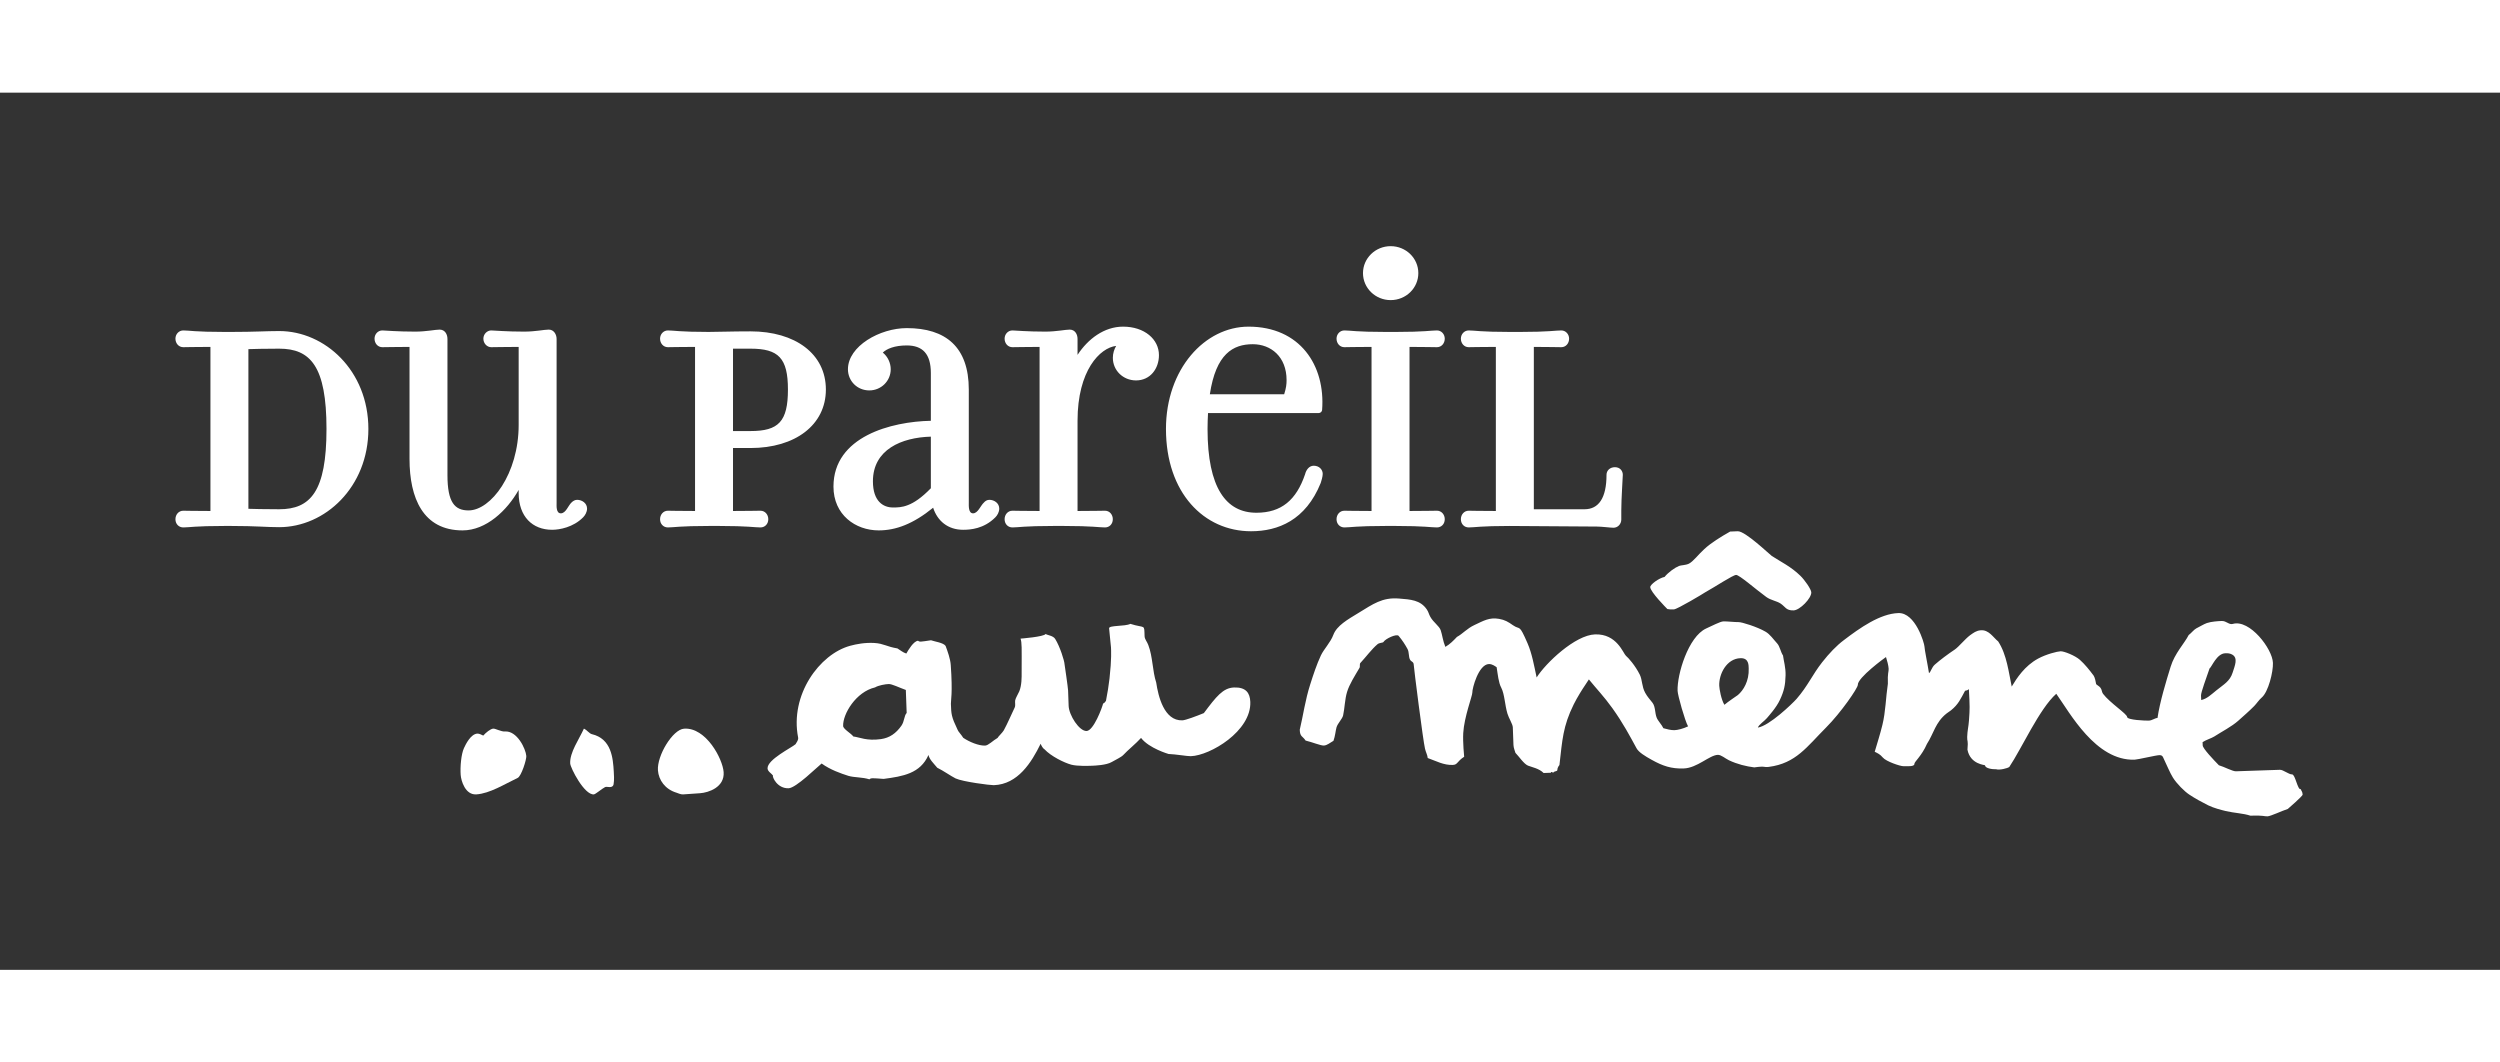
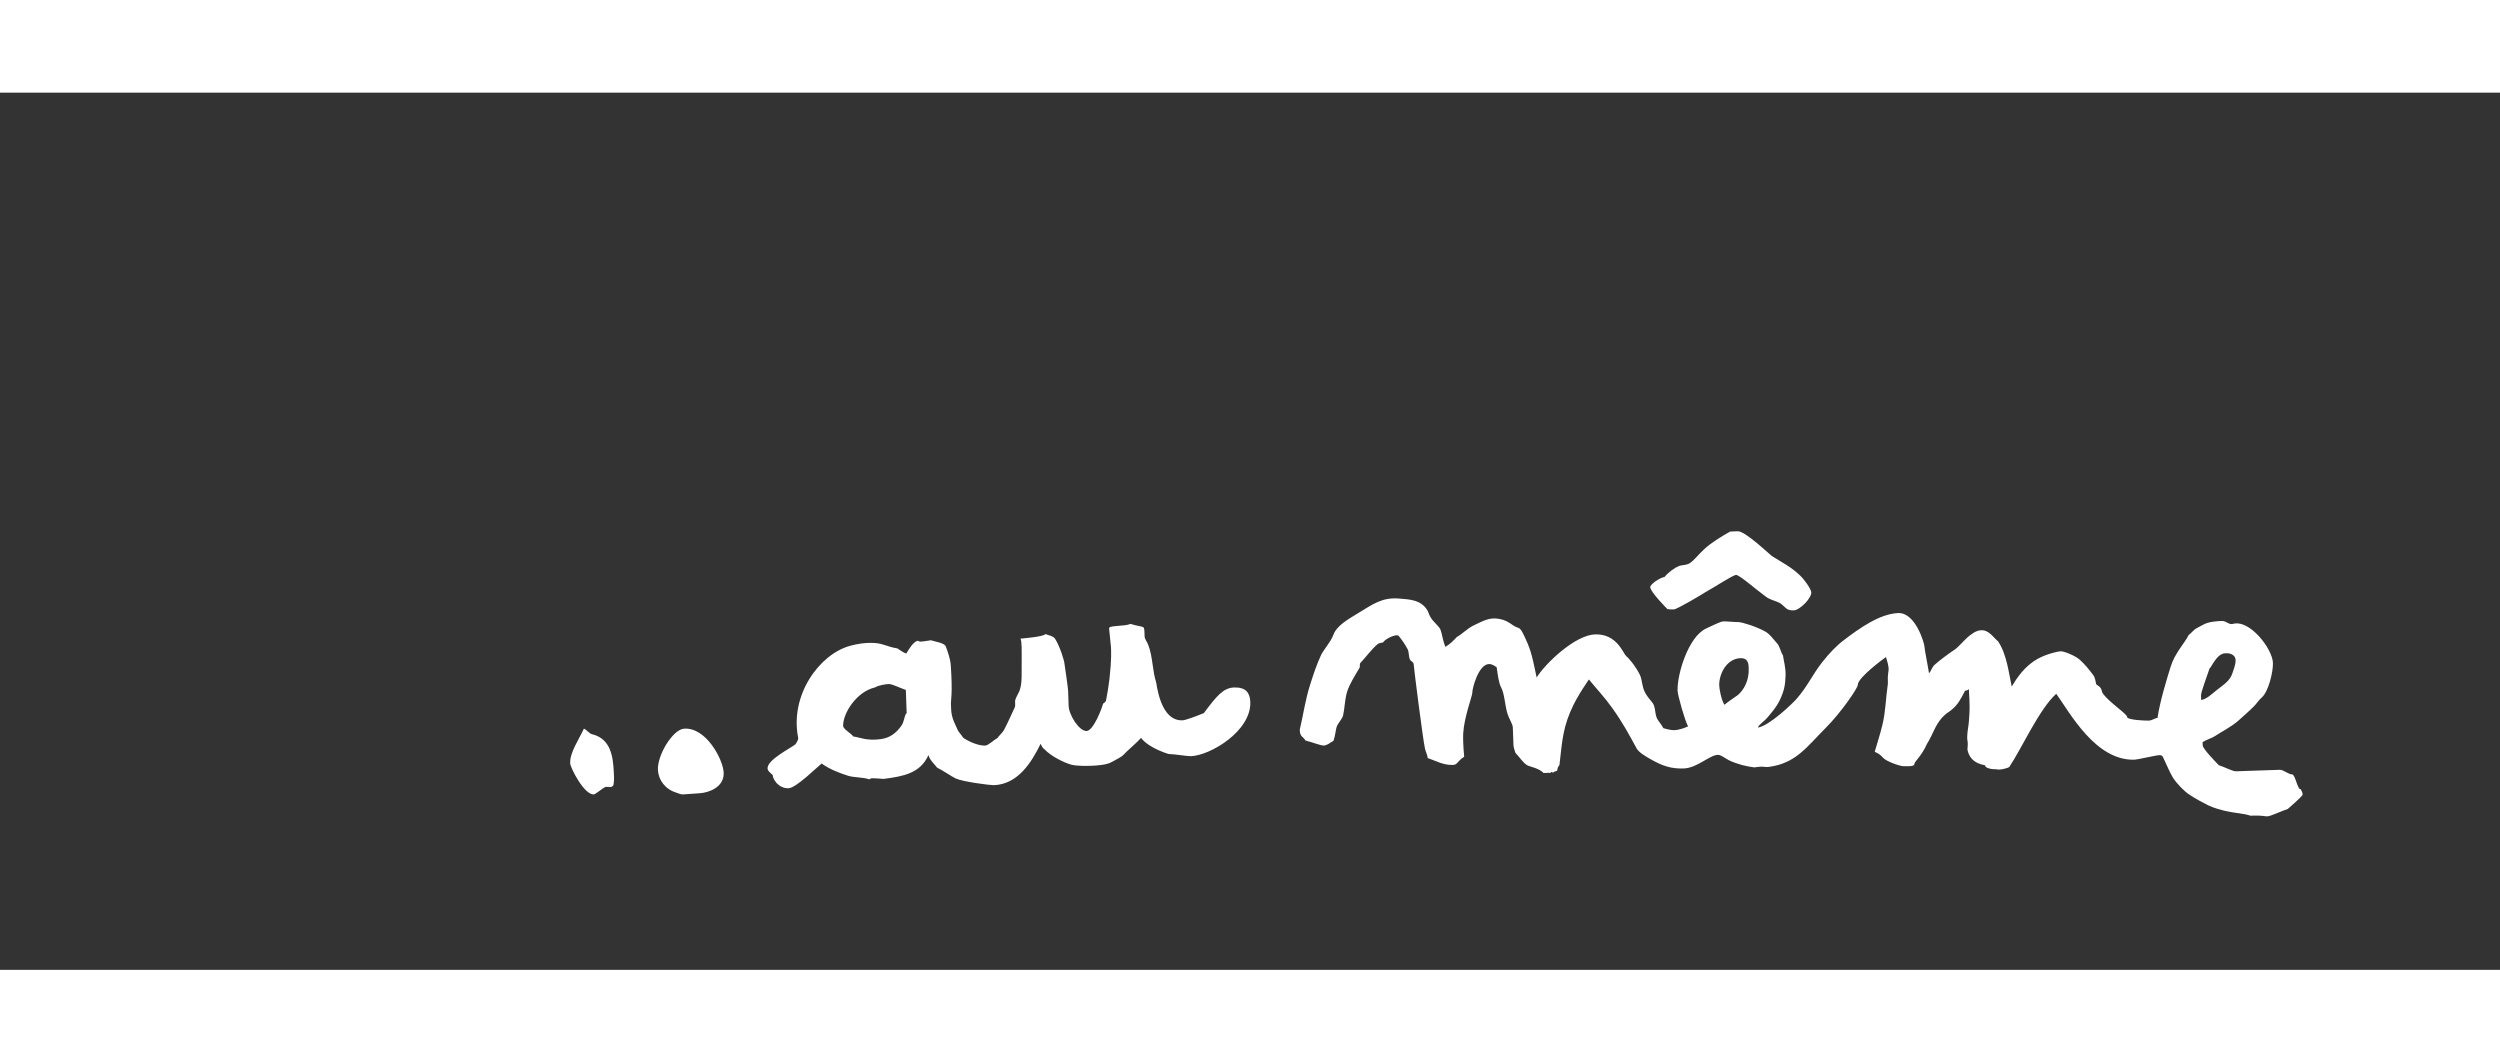
<svg xmlns="http://www.w3.org/2000/svg" width="200px" height="85px" viewBox="0 0 114 40" version="1.1">
  <rect x="0" y="0" width="114" height="40" fill="#333333" stroke="none" />
  <title>Branding / Logo DPAM</title>
  <desc>Created with Sketch.</desc>
  <defs />
  <g id="Branding-/-Logo-DPAM" stroke="none" stroke-width="1" fill="none" fill-rule="evenodd">
    <path d="M31.195,29.002 C32.188,28.935 32.953,30.369 32.998,30.983 C33.047,31.672 32.313,31.919 31.921,31.946 L31.145,32 C31.042,32.006 30.915,31.943 30.848,31.922 C30.328,31.766 30.035,31.346 30.002,30.904 C29.954,30.234 30.673,29.038 31.195,29.002" id="Fill-26" fill="#fff" />
    <path d="M26.626,29 C26.764,29.063 26.874,29.225 26.987,29.252 C27.885,29.463 27.952,30.347 27.988,30.959 C27.993,31.051 28.017,31.356 27.979,31.54 C27.933,31.753 27.681,31.619 27.589,31.668 C27.432,31.75 27.158,31.992 27.08,31.999 C26.646,32.036 26.013,30.793 26.001,30.59 C25.973,30.087 26.411,29.481 26.626,29" id="Fill-27" fill="#fff" />
-     <path d="M22.493,29 C22.588,28.993 22.856,29.142 23.018,29.131 C23.574,29.082 23.974,29.918 24,30.25 C24.012,30.41 23.774,31.171 23.604,31.249 C23.008,31.531 22.336,31.959 21.723,31.999 C21.214,32.033 21.026,31.375 21.007,31.112 C20.98,30.74 21.029,30.167 21.157,29.888 C21.235,29.717 21.465,29.247 21.765,29.227 C21.86,29.222 21.969,29.288 22.036,29.318 C22.149,29.189 22.365,29.008 22.493,29" id="Fill-28" fill="#fff" />
-     <path d="M78.894,20.014 L79.243,20 C79.586,19.99 80.693,21.059 80.793,21.126 C81.197,21.39 81.671,21.612 82.097,22.031 C82.291,22.217 82.59,22.644 82.595,22.787 C82.604,23.057 82.074,23.599 81.789,23.609 C81.44,23.62 81.41,23.439 81.195,23.297 C81.011,23.175 80.749,23.148 80.542,22.997 C80.082,22.665 79.315,21.987 79.166,21.992 C79.018,21.996 78.216,22.531 77.751,22.788 C77.694,22.831 76.48,23.558 76.332,23.563 C76.183,23.568 76.147,23.568 76.032,23.547 C75.979,23.494 75.258,22.768 75.251,22.548 C75.246,22.427 75.656,22.131 75.904,22.083 C76.067,21.878 76.37,21.661 76.562,21.583 C76.656,21.544 76.863,21.553 77.017,21.477 C77.222,21.37 77.449,21.054 77.718,20.812 C78.019,20.532 78.462,20.258 78.894,20.014 Z M63.789,23.068 C64.323,23.11 64.767,23.135 65.06,23.562 C65.144,23.683 65.149,23.772 65.221,23.9 C65.368,24.163 65.631,24.32 65.697,24.516 C65.765,24.713 65.797,25.007 65.908,25.272 C66.119,25.152 66.282,24.981 66.437,24.818 C66.697,24.679 66.892,24.435 67.237,24.275 C67.643,24.087 67.912,23.916 68.356,23.995 C68.626,24.042 68.77,24.131 68.992,24.286 C69.335,24.524 69.256,24.19 69.655,25.107 C69.859,25.576 69.954,26.123 70.071,26.667 C70.485,26.01 71.827,24.732 72.736,24.703 C73.732,24.669 74.02,25.576 74.143,25.679 C74.255,25.771 74.566,26.121 74.775,26.54 C74.896,26.792 74.859,27.07 75.021,27.367 C75.127,27.56 75.239,27.671 75.356,27.824 C75.49,28.003 75.46,28.282 75.541,28.492 C75.591,28.633 75.777,28.822 75.85,28.981 C76.006,29.027 76.206,29.075 76.354,29.071 C76.504,29.066 76.756,29.002 76.976,28.897 C76.833,28.647 76.504,27.482 76.498,27.275 C76.471,26.531 76.984,24.812 77.798,24.435 C78.055,24.321 78.44,24.115 78.588,24.11 C78.737,24.104 79.126,24.148 79.275,24.143 C79.424,24.138 80.134,24.362 80.501,24.576 C80.714,24.695 80.863,24.925 81.041,25.118 C81.165,25.256 81.199,25.514 81.305,25.664 C81.338,25.919 81.432,26.216 81.422,26.571 C81.41,27.017 81.355,27.281 81.164,27.688 C80.998,28.048 80.655,28.42 80.57,28.522 C80.462,28.654 80.198,28.821 80.159,28.953 C80.683,28.869 81.715,27.879 81.924,27.644 C82.439,27.052 82.643,26.542 83.091,25.973 C83.411,25.565 83.747,25.215 84.073,24.97 C84.813,24.405 85.732,23.758 86.565,23.731 C87.347,23.704 87.75,25.112 87.755,25.253 C87.759,25.395 87.905,26.096 87.962,26.471 C88.051,26.412 88.077,26.216 88.228,26.081 C88.479,25.861 88.809,25.614 89.145,25.389 C89.327,25.262 89.596,24.922 89.836,24.741 C89.996,24.63 90.11,24.534 90.319,24.516 C90.691,24.482 90.891,24.844 91.117,25.024 C91.515,25.633 91.6,26.462 91.734,27.082 C91.966,26.695 92.327,26.139 92.936,25.808 C93.304,25.607 93.816,25.478 93.966,25.473 C94.115,25.468 94.619,25.664 94.844,25.864 C95.066,26.062 95.282,26.329 95.471,26.585 C95.525,26.663 95.568,26.865 95.584,26.971 C95.626,27.02 95.722,27.059 95.783,27.14 C95.853,27.231 95.833,27.32 95.896,27.41 C96.209,27.826 96.992,28.327 96.997,28.469 C97.003,28.61 97.839,28.64 97.989,28.635 C98.137,28.629 98.282,28.51 98.382,28.515 C98.487,27.789 98.78,26.824 98.981,26.178 C99.166,25.568 99.615,25.108 99.804,24.733 C99.912,24.655 100.044,24.485 100.146,24.432 C100.301,24.356 100.478,24.242 100.633,24.186 C100.84,24.116 101.16,24.097 101.31,24.092 C101.526,24.085 101.637,24.274 101.814,24.226 C102.582,24.001 103.624,25.359 103.646,26.003 C103.661,26.407 103.438,27.326 103.135,27.583 C103.011,27.687 102.901,27.859 102.793,27.969 C102.556,28.211 102.301,28.426 102.063,28.642 C101.767,28.906 101.302,29.145 100.968,29.361 C100.835,29.444 100.601,29.508 100.438,29.617 L100.443,29.766 C100.449,29.909 100.938,30.422 101.181,30.671 C101.414,30.737 101.808,30.951 101.956,30.946 L103.967,30.878 C104.116,30.874 104.369,31.092 104.518,31.088 C104.667,31.083 104.77,31.82 104.917,31.76 C104.934,31.841 104.995,31.868 105,32.009 C105.003,32.078 104.323,32.663 104.323,32.663 C104.052,32.75 103.545,32.995 103.397,33 C103.247,33.005 103.216,32.948 102.614,32.969 C102.307,32.864 101.883,32.85 101.485,32.757 C101.282,32.706 100.968,32.63 100.694,32.498 C100.436,32.37 100.09,32.182 99.837,32.012 C99.609,31.863 99.26,31.512 99.085,31.233 C98.943,31.003 98.817,30.684 98.658,30.355 C98.632,30.3 98.612,30.204 98.464,30.21 C98.314,30.214 97.486,30.411 97.338,30.417 C95.565,30.476 94.386,28.279 93.766,27.411 C93,28.089 92.183,29.915 91.625,30.747 C91.548,30.81 91.172,30.903 91.027,30.853 C90.853,30.86 90.524,30.814 90.518,30.674 C90.517,30.651 89.847,30.636 89.716,29.961 C89.758,29.5 89.695,29.601 89.704,29.374 C89.713,29.08 89.765,28.92 89.785,28.628 C89.825,28.073 89.825,28.027 89.781,27.2 C89.724,27.257 89.655,27.263 89.607,27.274 C89.412,27.634 89.303,27.895 88.964,28.167 C88.891,28.225 88.843,28.247 88.771,28.304 C88.252,28.708 88.177,29.226 87.869,29.697 C87.627,30.253 87.291,30.51 87.296,30.609 C87.301,30.751 86.94,30.707 86.791,30.713 C86.658,30.716 86.005,30.501 85.854,30.316 C85.732,30.17 85.623,30.122 85.487,30.056 C85.593,29.691 85.733,29.262 85.837,28.833 C85.987,28.224 85.992,27.579 86.087,26.954 C86.068,26.447 86.128,26.416 86.122,26.273 C86.117,26.131 86.05,25.888 86.001,25.736 C85.951,25.766 84.706,26.675 84.717,27.003 C84.723,27.144 83.941,28.279 83.266,28.953 C82.4,29.819 81.899,30.585 80.657,30.745 C80.4,30.776 80.531,30.693 79.993,30.768 C79.631,30.722 79.223,30.626 78.836,30.441 C78.669,30.36 78.483,30.192 78.334,30.196 C77.947,30.21 77.394,30.796 76.776,30.817 C76.218,30.836 75.827,30.707 75.318,30.423 C75.019,30.257 74.727,30.081 74.626,29.896 C74.328,29.348 74.011,28.748 73.525,28.069 C73.141,27.534 72.803,27.188 72.453,26.756 C72.412,26.831 72.192,27.139 72.041,27.393 C71.926,27.587 71.861,27.697 71.76,27.898 C71.266,28.898 71.242,29.521 71.11,30.664 C71.11,30.664 71.019,30.753 71.015,30.887 C71.012,30.964 70.847,30.93 70.827,31.015 C70.827,31.015 70.727,30.933 70.721,31.012 L70.389,31.024 C70.178,30.813 69.859,30.761 69.677,30.688 C69.487,30.609 69.271,30.276 69.104,30.105 C69.085,30.027 69.02,29.89 69.014,29.748 L68.984,28.938 C68.979,28.797 68.798,28.519 68.739,28.315 C68.62,27.921 68.61,27.429 68.458,27.136 C68.33,26.898 68.3,26.528 68.247,26.201 C68.178,26.154 68.043,26.051 67.895,26.055 C67.418,26.071 67.13,27.175 67.138,27.359 C67.142,27.502 66.766,28.466 66.724,29.199 C66.699,29.621 66.766,30.283 66.766,30.283 C66.425,30.504 66.476,30.649 66.243,30.656 C65.827,30.67 65.496,30.48 65.104,30.341 C65.095,30.21 65.015,30.07 64.98,29.915 C64.893,29.563 64.471,26.227 64.466,26.084 C64.461,25.942 64.352,25.959 64.297,25.854 C64.225,25.722 64.263,25.515 64.182,25.368 C64.074,25.171 63.955,24.983 63.778,24.77 C63.69,24.662 63.174,24.899 63.085,25.05 C63.061,25.092 62.898,25.078 62.811,25.154 C62.544,25.382 62.297,25.722 62.03,26.01 C61.994,26.047 62.021,26.181 61.999,26.219 C61.77,26.61 61.531,26.979 61.425,27.331 C61.324,27.661 61.317,28.078 61.247,28.393 C61.216,28.55 60.999,28.759 60.946,28.938 C60.9,29.102 60.886,29.338 60.806,29.556 C60.645,29.646 60.516,29.766 60.366,29.772 C60.218,29.777 59.847,29.619 59.536,29.545 C59.393,29.329 59.28,29.38 59.269,29.052 C59.424,28.405 59.517,27.696 59.745,26.987 C59.885,26.548 60.041,26.07 60.234,25.659 C60.372,25.37 60.674,25.066 60.799,24.728 C60.956,24.305 61.445,24.03 61.963,23.715 C62.603,23.325 63.031,23.007 63.789,23.068 Z M52.193,24.789 C52.198,24.929 52.314,25.046 52.362,25.187 C52.568,25.718 52.547,26.361 52.724,26.903 C52.815,27.514 53.08,28.651 53.914,28.623 C54.063,28.617 54.553,28.433 54.896,28.292 C55.461,27.538 55.769,27.141 56.274,27.124 C56.81,27.106 56.999,27.37 57.014,27.781 C57.064,29.115 55.181,30.229 54.302,30.257 C54.153,30.263 53.613,30.168 53.285,30.156 C53.285,30.156 52.393,29.898 52.032,29.424 C51.811,29.671 51.402,30.004 51.231,30.194 C51.123,30.311 50.871,30.417 50.695,30.523 C50.456,30.666 49.934,30.688 49.786,30.693 C49.636,30.697 49.136,30.719 48.85,30.644 C48.526,30.556 47.927,30.262 47.63,29.944 C47.564,29.91 47.489,29.787 47.453,29.69 C47.041,30.534 46.417,31.543 45.315,31.579 C45.166,31.584 43.9,31.424 43.575,31.271 C43.362,31.165 43.01,30.915 42.739,30.784 C42.57,30.58 42.381,30.406 42.338,30.202 C41.967,31.05 41.167,31.177 40.295,31.293 C39.754,31.253 39.718,31.247 39.646,31.313 C39.326,31.208 38.956,31.236 38.684,31.153 C38.337,31.043 37.86,30.876 37.466,30.591 C37.258,30.756 36.3,31.709 35.958,31.72 C35.435,31.736 35.2,31.186 35.25,31.142 C35.189,31.049 35.005,30.956 35,30.814 C34.985,30.411 36.101,29.869 36.278,29.71 C36.332,29.619 36.413,29.515 36.395,29.41 C36.011,27.461 37.37,25.604 38.766,25.223 C39.045,25.146 39.443,25.069 39.88,25.095 C40.299,25.122 40.438,25.265 40.923,25.343 C41.051,25.42 41.167,25.526 41.328,25.577 C41.419,25.416 41.657,25.01 41.863,24.993 C41.936,25.053 41.971,25.043 42.453,24.971 C42.613,25.031 43.014,25.078 43.119,25.228 C43.211,25.477 43.337,25.821 43.355,26.104 C43.447,27.408 43.355,27.725 43.361,27.867 C43.377,28.342 43.377,28.448 43.666,29.052 C43.692,29.133 43.824,29.258 43.924,29.419 C44.21,29.612 44.631,29.784 44.921,29.774 C45.069,29.77 45.285,29.539 45.49,29.424 C45.505,29.376 45.722,29.174 45.772,29.079 C45.947,28.76 46.096,28.401 46.269,28.04 C46.318,27.94 46.273,27.812 46.293,27.706 C46.318,27.591 46.425,27.427 46.481,27.296 C46.59,27.023 46.59,26.679 46.587,26.394 C46.59,25.259 46.6,25.096 46.537,24.896 C46.537,24.896 47.604,24.815 47.681,24.684 C47.77,24.745 48.021,24.758 48.116,24.91 C48.338,25.265 48.536,25.912 48.542,26.054 C48.542,26.054 48.7,27.121 48.705,27.262 L48.73,27.964 C48.747,28.39 49.213,29.12 49.548,29.109 C49.868,29.098 50.262,28.035 50.301,27.858 C50.357,27.834 50.399,27.788 50.432,27.734 C50.5,27.395 50.56,27.012 50.594,26.713 C50.694,25.808 50.666,25.436 50.661,25.295 C50.655,25.152 50.58,24.566 50.575,24.424 C50.57,24.282 51.298,24.347 51.545,24.223 C52.236,24.443 52.172,24.207 52.193,24.789 Z M40.524,26.967 C40.673,26.962 40.988,27.123 41.306,27.237 L41.344,28.286 C41.224,28.411 41.246,28.665 41.104,28.868 C40.858,29.217 40.566,29.422 40.172,29.478 C39.519,29.57 39.207,29.396 38.911,29.358 C38.821,29.224 38.452,29.023 38.447,28.882 C38.426,28.336 39.03,27.324 39.904,27.12 C40.048,27.029 40.375,26.971 40.524,26.967 Z M79.365,25.788 C79.753,25.775 79.735,26.117 79.741,26.258 C79.762,26.834 79.499,27.255 79.248,27.468 C79.231,27.482 78.774,27.788 78.633,27.914 C78.485,27.677 78.402,27.185 78.397,27.041 C78.378,26.516 78.732,25.808 79.365,25.788 Z M101.483,25.563 C101.6,25.562 101.675,25.566 101.778,25.618 C102.074,25.773 101.905,26.135 101.809,26.443 C101.683,26.845 101.403,26.983 101.069,27.254 C100.821,27.454 100.642,27.636 100.376,27.697 L100.366,27.497 C100.355,27.356 100.63,26.634 100.755,26.258 C100.856,26.193 101.081,25.568 101.483,25.563 Z" id="Fill-29" fill="#fff" />
-     <path d="M10.558,19.759 L10.214,19.759 C8.909,19.759 8.619,19.826 8.358,19.826 C8.158,19.826 8,19.674 8,19.451 C8,19.241 8.147,19.064 8.358,19.064 C8.566,19.064 8.762,19.076 9.596,19.076 L9.596,11.594 C8.762,11.595 8.566,11.607 8.358,11.607 C8.147,11.607 8,11.43 8,11.218 C8,11.016 8.153,10.843 8.358,10.843 C8.619,10.843 8.909,10.911 10.214,10.911 L10.558,10.911 C11.631,10.911 12.124,10.871 12.73,10.871 C14.815,10.871 16.798,12.674 16.798,15.336 C16.798,17.995 14.815,19.814 12.73,19.814 C12.138,19.814 11.686,19.759 10.558,19.759 Z M34.223,11.674 L33.425,11.674 L33.425,15.431 L34.223,15.431 C35.499,15.431 35.93,15.001 35.93,13.538 C35.93,12.103 35.501,11.674 34.223,11.674 Z M62.152,8.229 C62.152,7.551 62.718,7 63.414,7 C64.113,7 64.676,7.551 64.676,8.229 C64.676,8.91 64.113,9.46 63.414,9.46 C62.718,9.46 62.152,8.91 62.152,8.229 Z M57.128,11.471 C56.223,11.471 55.446,11.914 55.169,13.754 L58.558,13.754 C58.649,13.466 58.668,13.297 58.668,13.11 C58.668,12.037 57.951,11.471 57.128,11.471 Z M41.408,18.804 C41.678,18.7 42.015,18.483 42.447,18.039 L42.447,15.686 C41.107,15.723 39.805,16.277 39.805,17.722 C39.805,18.645 40.286,18.916 40.714,18.916 C40.917,18.916 41.133,18.915 41.408,18.804 Z M32.313,10.911 C32.793,10.911 33.316,10.885 34.223,10.885 C36.264,10.885 37.66,11.912 37.66,13.538 C37.66,15.15 36.265,16.205 34.223,16.205 L33.425,16.205 L33.425,19.076 C34.176,19.076 34.444,19.064 34.677,19.064 C34.887,19.064 35.034,19.241 35.034,19.451 C35.034,19.674 34.876,19.826 34.677,19.826 C34.416,19.826 34.1,19.759 32.82,19.759 L32.313,19.759 C31.005,19.759 30.717,19.826 30.456,19.826 C30.257,19.826 30.099,19.674 30.099,19.451 C30.099,19.241 30.246,19.064 30.456,19.064 C30.665,19.064 30.861,19.076 31.694,19.076 L31.694,11.594 C30.861,11.595 30.665,11.607 30.456,11.607 C30.246,11.607 30.099,11.43 30.099,11.218 C30.099,11.016 30.252,10.843 30.456,10.843 C30.717,10.843 31.005,10.911 32.313,10.911 Z M11.327,18.976 C11.553,18.983 12.036,18.997 12.73,18.997 C14.157,18.997 14.888,18.191 14.888,15.336 C14.888,12.477 14.157,11.674 12.73,11.674 C12.081,11.674 11.565,11.688 11.327,11.696 L11.327,18.976 Z M25.381,11.232 L25.381,18.701 C25.381,18.833 25.35,19.183 25.574,19.183 C25.803,19.183 25.91,18.828 26.06,18.69 C26.13,18.621 26.214,18.567 26.317,18.567 C26.539,18.567 26.77,18.718 26.77,18.968 C26.77,19.126 26.678,19.279 26.59,19.366 C26.14,19.821 25.516,19.933 25.176,19.933 C24.284,19.933 23.651,19.334 23.651,18.258 L23.651,18.115 C23.122,19.055 22.168,19.961 21.093,19.961 C19.291,19.961 18.674,18.485 18.674,16.703 L18.674,11.594 C18.076,11.595 17.561,11.607 17.434,11.607 C17.224,11.607 17.079,11.43 17.079,11.218 C17.079,11.016 17.23,10.843 17.434,10.843 C17.531,10.843 18.123,10.897 18.934,10.897 C19.441,10.897 19.842,10.805 20.047,10.805 C20.293,10.805 20.404,11.023 20.404,11.232 L20.404,17.44 C20.404,18.687 20.736,19.05 21.366,19.05 C22.381,19.05 23.651,17.389 23.651,15.148 L23.651,11.594 C23.051,11.595 22.525,11.607 22.399,11.607 C22.207,11.607 22.042,11.435 22.042,11.218 C22.042,11.009 22.213,10.843 22.399,10.843 C22.508,10.843 23.1,10.897 23.897,10.897 C24.42,10.897 24.805,10.805 25.025,10.805 C25.257,10.805 25.381,11.027 25.381,11.232 Z M41.347,11.527 C40.788,11.527 40.428,11.684 40.256,11.853 C40.484,12.037 40.617,12.327 40.617,12.613 C40.617,13.148 40.179,13.578 39.641,13.578 C39.088,13.578 38.666,13.147 38.666,12.613 C38.666,11.558 40.127,10.737 41.347,10.737 C43.13,10.737 44.177,11.602 44.177,13.538 L44.177,18.701 C44.177,18.823 44.153,19.183 44.371,19.183 C44.595,19.183 44.714,18.828 44.866,18.692 C44.928,18.619 45.012,18.567 45.115,18.567 C45.337,18.567 45.566,18.718 45.566,18.968 C45.566,19.126 45.475,19.281 45.387,19.366 C44.863,19.892 44.247,19.933 43.917,19.933 C43.219,19.933 42.744,19.524 42.551,18.927 C41.637,19.671 40.846,19.961 40.068,19.961 C39.009,19.961 38.006,19.25 38.006,17.964 C38.006,15.676 40.649,14.998 42.447,14.963 L42.447,12.788 C42.447,11.909 42.069,11.527 41.347,11.527 Z M49.136,11.232 L49.136,11.957 C49.612,11.229 50.353,10.67 51.212,10.67 C52.193,10.67 52.848,11.25 52.848,11.969 C52.848,12.59 52.447,13.122 51.804,13.122 C51.212,13.122 50.746,12.667 50.746,12.091 C50.746,11.886 50.808,11.699 50.897,11.548 C50.16,11.633 49.136,12.666 49.136,14.959 L49.136,19.076 C49.887,19.076 50.154,19.064 50.388,19.064 C50.598,19.064 50.744,19.241 50.744,19.451 C50.744,19.674 50.587,19.826 50.388,19.826 C50.126,19.826 49.81,19.759 48.531,19.759 L48.023,19.759 C46.716,19.759 46.428,19.826 46.167,19.826 C45.967,19.826 45.81,19.674 45.81,19.451 C45.81,19.241 45.956,19.064 46.167,19.064 C46.374,19.064 46.57,19.076 47.405,19.076 L47.405,11.594 C46.807,11.595 46.294,11.607 46.167,11.607 C45.956,11.607 45.81,11.43 45.81,11.218 C45.81,11.016 45.962,10.843 46.167,10.843 C46.263,10.843 46.854,10.897 47.666,10.897 C48.174,10.897 48.573,10.805 48.778,10.805 C49.025,10.805 49.136,11.023 49.136,11.232 Z M60.139,14.61 L55.086,14.61 C55.074,14.839 55.064,15.082 55.064,15.336 C55.064,18.023 55.91,19.156 57.293,19.156 C58.434,19.156 59.114,18.573 59.512,17.4 C59.556,17.218 59.687,17.012 59.906,17.012 C60.147,17.012 60.316,17.18 60.316,17.386 C60.316,17.507 60.251,17.721 60.225,17.798 C59.539,19.5 58.279,20 57.046,20 C54.905,20 53.168,18.251 53.168,15.336 C53.168,12.601 54.942,10.67 56.934,10.67 C59.272,10.67 60.445,12.428 60.288,14.474 C60.283,14.544 60.21,14.61 60.139,14.61 Z M64.274,11.594 L64.274,19.076 C65.023,19.076 65.292,19.064 65.525,19.064 C65.735,19.064 65.881,19.241 65.881,19.451 C65.881,19.674 65.725,19.826 65.525,19.826 C65.264,19.826 64.948,19.759 63.669,19.759 L63.16,19.759 C61.854,19.759 61.566,19.826 61.304,19.826 C61.105,19.826 60.946,19.674 60.946,19.451 C60.946,19.241 61.093,19.064 61.304,19.064 C61.512,19.064 61.707,19.076 62.542,19.076 L62.542,11.594 C61.707,11.595 61.512,11.607 61.304,11.607 C61.093,11.607 60.946,11.43 60.946,11.218 C60.946,11.016 61.098,10.843 61.304,10.843 C61.566,10.843 61.854,10.911 63.16,10.911 L63.669,10.911 C64.948,10.911 65.264,10.843 65.525,10.843 C65.732,10.843 65.881,11.016 65.881,11.218 C65.881,11.43 65.735,11.607 65.525,11.607 C65.292,11.607 65.023,11.595 64.274,11.594 Z M69.943,11.594 L69.943,18.997 L72.254,18.997 C72.898,18.997 73.257,18.487 73.257,17.425 C73.257,17.232 73.413,17.079 73.641,17.079 C73.876,17.079 74,17.251 74,17.425 C74,17.56 73.931,18.499 73.931,19.05 L73.931,19.465 C73.931,19.668 73.778,19.84 73.573,19.84 C73.449,19.84 73.024,19.786 72.816,19.786 L68.828,19.759 C67.523,19.759 67.236,19.826 66.973,19.826 C66.773,19.826 66.616,19.674 66.616,19.451 C66.616,19.241 66.763,19.064 66.973,19.064 C67.181,19.064 67.378,19.076 68.211,19.076 L68.211,11.594 C67.378,11.595 67.181,11.607 66.973,11.607 C66.763,11.607 66.616,11.43 66.616,11.218 C66.616,11.016 66.768,10.843 66.973,10.843 C67.236,10.843 67.523,10.911 68.828,10.911 L69.339,10.911 C70.618,10.911 70.933,10.843 71.195,10.843 C71.399,10.843 71.551,11.016 71.551,11.218 C71.551,11.43 71.406,11.607 71.195,11.607 C70.962,11.607 70.694,11.595 69.943,11.594 Z" id="Fill-30" fill="#fff" />
+     <path d="M78.894,20.014 L79.243,20 C79.586,19.99 80.693,21.059 80.793,21.126 C81.197,21.39 81.671,21.612 82.097,22.031 C82.291,22.217 82.59,22.644 82.595,22.787 C82.604,23.057 82.074,23.599 81.789,23.609 C81.44,23.62 81.41,23.439 81.195,23.297 C81.011,23.175 80.749,23.148 80.542,22.997 C80.082,22.665 79.315,21.987 79.166,21.992 C79.018,21.996 78.216,22.531 77.751,22.788 C77.694,22.831 76.48,23.558 76.332,23.563 C76.183,23.568 76.147,23.568 76.032,23.547 C75.979,23.494 75.258,22.768 75.251,22.548 C75.246,22.427 75.656,22.131 75.904,22.083 C76.067,21.878 76.37,21.661 76.562,21.583 C76.656,21.544 76.863,21.553 77.017,21.477 C77.222,21.37 77.449,21.054 77.718,20.812 C78.019,20.532 78.462,20.258 78.894,20.014 Z M63.789,23.068 C64.323,23.11 64.767,23.135 65.06,23.562 C65.144,23.683 65.149,23.772 65.221,23.9 C65.368,24.163 65.631,24.32 65.697,24.516 C65.765,24.713 65.797,25.007 65.908,25.272 C66.119,25.152 66.282,24.981 66.437,24.818 C66.697,24.679 66.892,24.435 67.237,24.275 C67.643,24.087 67.912,23.916 68.356,23.995 C68.626,24.042 68.77,24.131 68.992,24.286 C69.335,24.524 69.256,24.19 69.655,25.107 C69.859,25.576 69.954,26.123 70.071,26.667 C70.485,26.01 71.827,24.732 72.736,24.703 C73.732,24.669 74.02,25.576 74.143,25.679 C74.255,25.771 74.566,26.121 74.775,26.54 C74.896,26.792 74.859,27.07 75.021,27.367 C75.127,27.56 75.239,27.671 75.356,27.824 C75.49,28.003 75.46,28.282 75.541,28.492 C75.591,28.633 75.777,28.822 75.85,28.981 C76.006,29.027 76.206,29.075 76.354,29.071 C76.504,29.066 76.756,29.002 76.976,28.897 C76.833,28.647 76.504,27.482 76.498,27.275 C76.471,26.531 76.984,24.812 77.798,24.435 C78.055,24.321 78.44,24.115 78.588,24.11 C78.737,24.104 79.126,24.148 79.275,24.143 C79.424,24.138 80.134,24.362 80.501,24.576 C80.714,24.695 80.863,24.925 81.041,25.118 C81.165,25.256 81.199,25.514 81.305,25.664 C81.338,25.919 81.432,26.216 81.422,26.571 C81.41,27.017 81.355,27.281 81.164,27.688 C80.998,28.048 80.655,28.42 80.57,28.522 C80.462,28.654 80.198,28.821 80.159,28.953 C80.683,28.869 81.715,27.879 81.924,27.644 C82.439,27.052 82.643,26.542 83.091,25.973 C83.411,25.565 83.747,25.215 84.073,24.97 C84.813,24.405 85.732,23.758 86.565,23.731 C87.347,23.704 87.75,25.112 87.755,25.253 C87.759,25.395 87.905,26.096 87.962,26.471 C88.051,26.412 88.077,26.216 88.228,26.081 C88.479,25.861 88.809,25.614 89.145,25.389 C89.327,25.262 89.596,24.922 89.836,24.741 C89.996,24.63 90.11,24.534 90.319,24.516 C90.691,24.482 90.891,24.844 91.117,25.024 C91.515,25.633 91.6,26.462 91.734,27.082 C91.966,26.695 92.327,26.139 92.936,25.808 C93.304,25.607 93.816,25.478 93.966,25.473 C94.115,25.468 94.619,25.664 94.844,25.864 C95.066,26.062 95.282,26.329 95.471,26.585 C95.525,26.663 95.568,26.865 95.584,26.971 C95.626,27.02 95.722,27.059 95.783,27.14 C95.853,27.231 95.833,27.32 95.896,27.41 C96.209,27.826 96.992,28.327 96.997,28.469 C97.003,28.61 97.839,28.64 97.989,28.635 C98.137,28.629 98.282,28.51 98.382,28.515 C98.487,27.789 98.78,26.824 98.981,26.178 C99.166,25.568 99.615,25.108 99.804,24.733 C99.912,24.655 100.044,24.485 100.146,24.432 C100.301,24.356 100.478,24.242 100.633,24.186 C100.84,24.116 101.16,24.097 101.31,24.092 C101.526,24.085 101.637,24.274 101.814,24.226 C102.582,24.001 103.624,25.359 103.646,26.003 C103.661,26.407 103.438,27.326 103.135,27.583 C103.011,27.687 102.901,27.859 102.793,27.969 C102.556,28.211 102.301,28.426 102.063,28.642 C101.767,28.906 101.302,29.145 100.968,29.361 C100.835,29.444 100.601,29.508 100.438,29.617 L100.443,29.766 C100.449,29.909 100.938,30.422 101.181,30.671 C101.414,30.737 101.808,30.951 101.956,30.946 L103.967,30.878 C104.116,30.874 104.369,31.092 104.518,31.088 C104.667,31.083 104.77,31.82 104.917,31.76 C104.934,31.841 104.995,31.868 105,32.009 C105.003,32.078 104.323,32.663 104.323,32.663 C104.052,32.75 103.545,32.995 103.397,33 C103.247,33.005 103.216,32.948 102.614,32.969 C102.307,32.864 101.883,32.85 101.485,32.757 C101.282,32.706 100.968,32.63 100.694,32.498 C100.436,32.37 100.09,32.182 99.837,32.012 C99.609,31.863 99.26,31.512 99.085,31.233 C98.943,31.003 98.817,30.684 98.658,30.355 C98.632,30.3 98.612,30.204 98.464,30.21 C98.314,30.214 97.486,30.411 97.338,30.417 C95.565,30.476 94.386,28.279 93.766,27.411 C93,28.089 92.183,29.915 91.625,30.747 C91.548,30.81 91.172,30.903 91.027,30.853 C90.853,30.86 90.524,30.814 90.518,30.674 C90.517,30.651 89.847,30.636 89.716,29.961 C89.758,29.5 89.695,29.601 89.704,29.374 C89.713,29.08 89.765,28.92 89.785,28.628 C89.825,28.073 89.825,28.027 89.781,27.2 C89.724,27.257 89.655,27.263 89.607,27.274 C89.412,27.634 89.303,27.895 88.964,28.167 C88.891,28.225 88.843,28.247 88.771,28.304 C88.252,28.708 88.177,29.226 87.869,29.697 C87.627,30.253 87.291,30.51 87.296,30.609 C87.301,30.751 86.94,30.707 86.791,30.713 C86.658,30.716 86.005,30.501 85.854,30.316 C85.732,30.17 85.623,30.122 85.487,30.056 C85.593,29.691 85.733,29.262 85.837,28.833 C85.987,28.224 85.992,27.579 86.087,26.954 C86.068,26.447 86.128,26.416 86.122,26.273 C86.117,26.131 86.05,25.888 86.001,25.736 C85.951,25.766 84.706,26.675 84.717,27.003 C84.723,27.144 83.941,28.279 83.266,28.953 C82.4,29.819 81.899,30.585 80.657,30.745 C80.4,30.776 80.531,30.693 79.993,30.768 C79.631,30.722 79.223,30.626 78.836,30.441 C78.669,30.36 78.483,30.192 78.334,30.196 C77.947,30.21 77.394,30.796 76.776,30.817 C76.218,30.836 75.827,30.707 75.318,30.423 C75.019,30.257 74.727,30.081 74.626,29.896 C74.328,29.348 74.011,28.748 73.525,28.069 C73.141,27.534 72.803,27.188 72.453,26.756 C72.412,26.831 72.192,27.139 72.041,27.393 C71.926,27.587 71.861,27.697 71.76,27.898 C71.266,28.898 71.242,29.521 71.11,30.664 C71.11,30.664 71.019,30.753 71.015,30.887 C71.012,30.964 70.847,30.93 70.827,31.015 C70.827,31.015 70.727,30.933 70.721,31.012 L70.389,31.024 C70.178,30.813 69.859,30.761 69.677,30.688 C69.487,30.609 69.271,30.276 69.104,30.105 C69.085,30.027 69.02,29.89 69.014,29.748 L68.984,28.938 C68.979,28.797 68.798,28.519 68.739,28.315 C68.62,27.921 68.61,27.429 68.458,27.136 C68.33,26.898 68.3,26.528 68.247,26.201 C68.178,26.154 68.043,26.051 67.895,26.055 C67.418,26.071 67.13,27.175 67.138,27.359 C67.142,27.502 66.766,28.466 66.724,29.199 C66.699,29.621 66.766,30.283 66.766,30.283 C66.425,30.504 66.476,30.649 66.243,30.656 C65.827,30.67 65.496,30.48 65.104,30.341 C65.095,30.21 65.015,30.07 64.98,29.915 C64.893,29.563 64.471,26.227 64.466,26.084 C64.461,25.942 64.352,25.959 64.297,25.854 C64.225,25.722 64.263,25.515 64.182,25.368 C64.074,25.171 63.955,24.983 63.778,24.77 C63.69,24.662 63.174,24.899 63.085,25.05 C63.061,25.092 62.898,25.078 62.811,25.154 C62.544,25.382 62.297,25.722 62.03,26.01 C61.994,26.047 62.021,26.181 61.999,26.219 C61.77,26.61 61.531,26.979 61.425,27.331 C61.324,27.661 61.317,28.078 61.247,28.393 C61.216,28.55 60.999,28.759 60.946,28.938 C60.9,29.102 60.886,29.338 60.806,29.556 C60.645,29.646 60.516,29.766 60.366,29.772 C60.218,29.777 59.847,29.619 59.536,29.545 C59.393,29.329 59.28,29.38 59.269,29.052 C59.424,28.405 59.517,27.696 59.745,26.987 C59.885,26.548 60.041,26.07 60.234,25.659 C60.372,25.37 60.674,25.066 60.799,24.728 C60.956,24.305 61.445,24.03 61.963,23.715 C62.603,23.325 63.031,23.007 63.789,23.068 Z M52.193,24.789 C52.198,24.929 52.314,25.046 52.362,25.187 C52.568,25.718 52.547,26.361 52.724,26.903 C52.815,27.514 53.08,28.651 53.914,28.623 C54.063,28.617 54.553,28.433 54.896,28.292 C55.461,27.538 55.769,27.141 56.274,27.124 C56.81,27.106 56.999,27.37 57.014,27.781 C57.064,29.115 55.181,30.229 54.302,30.257 C54.153,30.263 53.613,30.168 53.285,30.156 C53.285,30.156 52.393,29.898 52.032,29.424 C51.811,29.671 51.402,30.004 51.231,30.194 C51.123,30.311 50.871,30.417 50.695,30.523 C50.456,30.666 49.934,30.688 49.786,30.693 C49.636,30.697 49.136,30.719 48.85,30.644 C48.526,30.556 47.927,30.262 47.63,29.944 C47.564,29.91 47.489,29.787 47.453,29.69 C47.041,30.534 46.417,31.543 45.315,31.579 C45.166,31.584 43.9,31.424 43.575,31.271 C43.362,31.165 43.01,30.915 42.739,30.784 C42.57,30.58 42.381,30.406 42.338,30.202 C41.967,31.05 41.167,31.177 40.295,31.293 C39.754,31.253 39.718,31.247 39.646,31.313 C39.326,31.208 38.956,31.236 38.684,31.153 C38.337,31.043 37.86,30.876 37.466,30.591 C37.258,30.756 36.3,31.709 35.958,31.72 C35.435,31.736 35.2,31.186 35.25,31.142 C35.189,31.049 35.005,30.956 35,30.814 C34.985,30.411 36.101,29.869 36.278,29.71 C36.332,29.619 36.413,29.515 36.395,29.41 C36.011,27.461 37.37,25.604 38.766,25.223 C39.045,25.146 39.443,25.069 39.88,25.095 C40.299,25.122 40.438,25.265 40.923,25.343 C41.051,25.42 41.167,25.526 41.328,25.577 C41.419,25.416 41.657,25.01 41.863,24.993 C41.936,25.053 41.971,25.043 42.453,24.971 C42.613,25.031 43.014,25.078 43.119,25.228 C43.211,25.477 43.337,25.821 43.355,26.104 C43.447,27.408 43.355,27.725 43.361,27.867 C43.377,28.342 43.377,28.448 43.666,29.052 C43.692,29.133 43.824,29.258 43.924,29.419 C44.21,29.612 44.631,29.784 44.921,29.774 C45.069,29.77 45.285,29.539 45.49,29.424 C45.505,29.376 45.722,29.174 45.772,29.079 C45.947,28.76 46.096,28.401 46.269,28.04 C46.318,27.94 46.273,27.812 46.293,27.706 C46.318,27.591 46.425,27.427 46.481,27.296 C46.59,27.023 46.59,26.679 46.587,26.394 C46.59,25.259 46.6,25.096 46.537,24.896 C46.537,24.896 47.604,24.815 47.681,24.684 C47.77,24.745 48.021,24.758 48.116,24.91 C48.338,25.265 48.536,25.912 48.542,26.054 C48.542,26.054 48.7,27.121 48.705,27.262 L48.73,27.964 C48.747,28.39 49.213,29.12 49.548,29.109 C49.868,29.098 50.262,28.035 50.301,27.858 C50.357,27.834 50.399,27.788 50.432,27.734 C50.5,27.395 50.56,27.012 50.594,26.713 C50.694,25.808 50.666,25.436 50.661,25.295 C50.655,25.152 50.58,24.566 50.575,24.424 C50.57,24.282 51.298,24.347 51.545,24.223 C52.236,24.443 52.172,24.207 52.193,24.789 Z M40.524,26.967 C40.673,26.962 40.988,27.123 41.306,27.237 L41.344,28.286 C41.224,28.411 41.246,28.665 41.104,28.868 C40.858,29.217 40.566,29.422 40.172,29.478 C39.519,29.57 39.207,29.396 38.911,29.358 C38.821,29.224 38.452,29.023 38.447,28.882 C38.426,28.336 39.03,27.324 39.904,27.12 C40.048,27.029 40.375,26.971 40.524,26.967 Z M79.365,25.788 C79.753,25.775 79.735,26.117 79.741,26.258 C79.762,26.834 79.499,27.255 79.248,27.468 C79.231,27.482 78.774,27.788 78.633,27.914 C78.485,27.677 78.402,27.185 78.397,27.041 C78.378,26.516 78.732,25.808 79.365,25.788 M101.483,25.563 C101.6,25.562 101.675,25.566 101.778,25.618 C102.074,25.773 101.905,26.135 101.809,26.443 C101.683,26.845 101.403,26.983 101.069,27.254 C100.821,27.454 100.642,27.636 100.376,27.697 L100.366,27.497 C100.355,27.356 100.63,26.634 100.755,26.258 C100.856,26.193 101.081,25.568 101.483,25.563 Z" id="Fill-29" fill="#fff" />
  </g>
</svg>